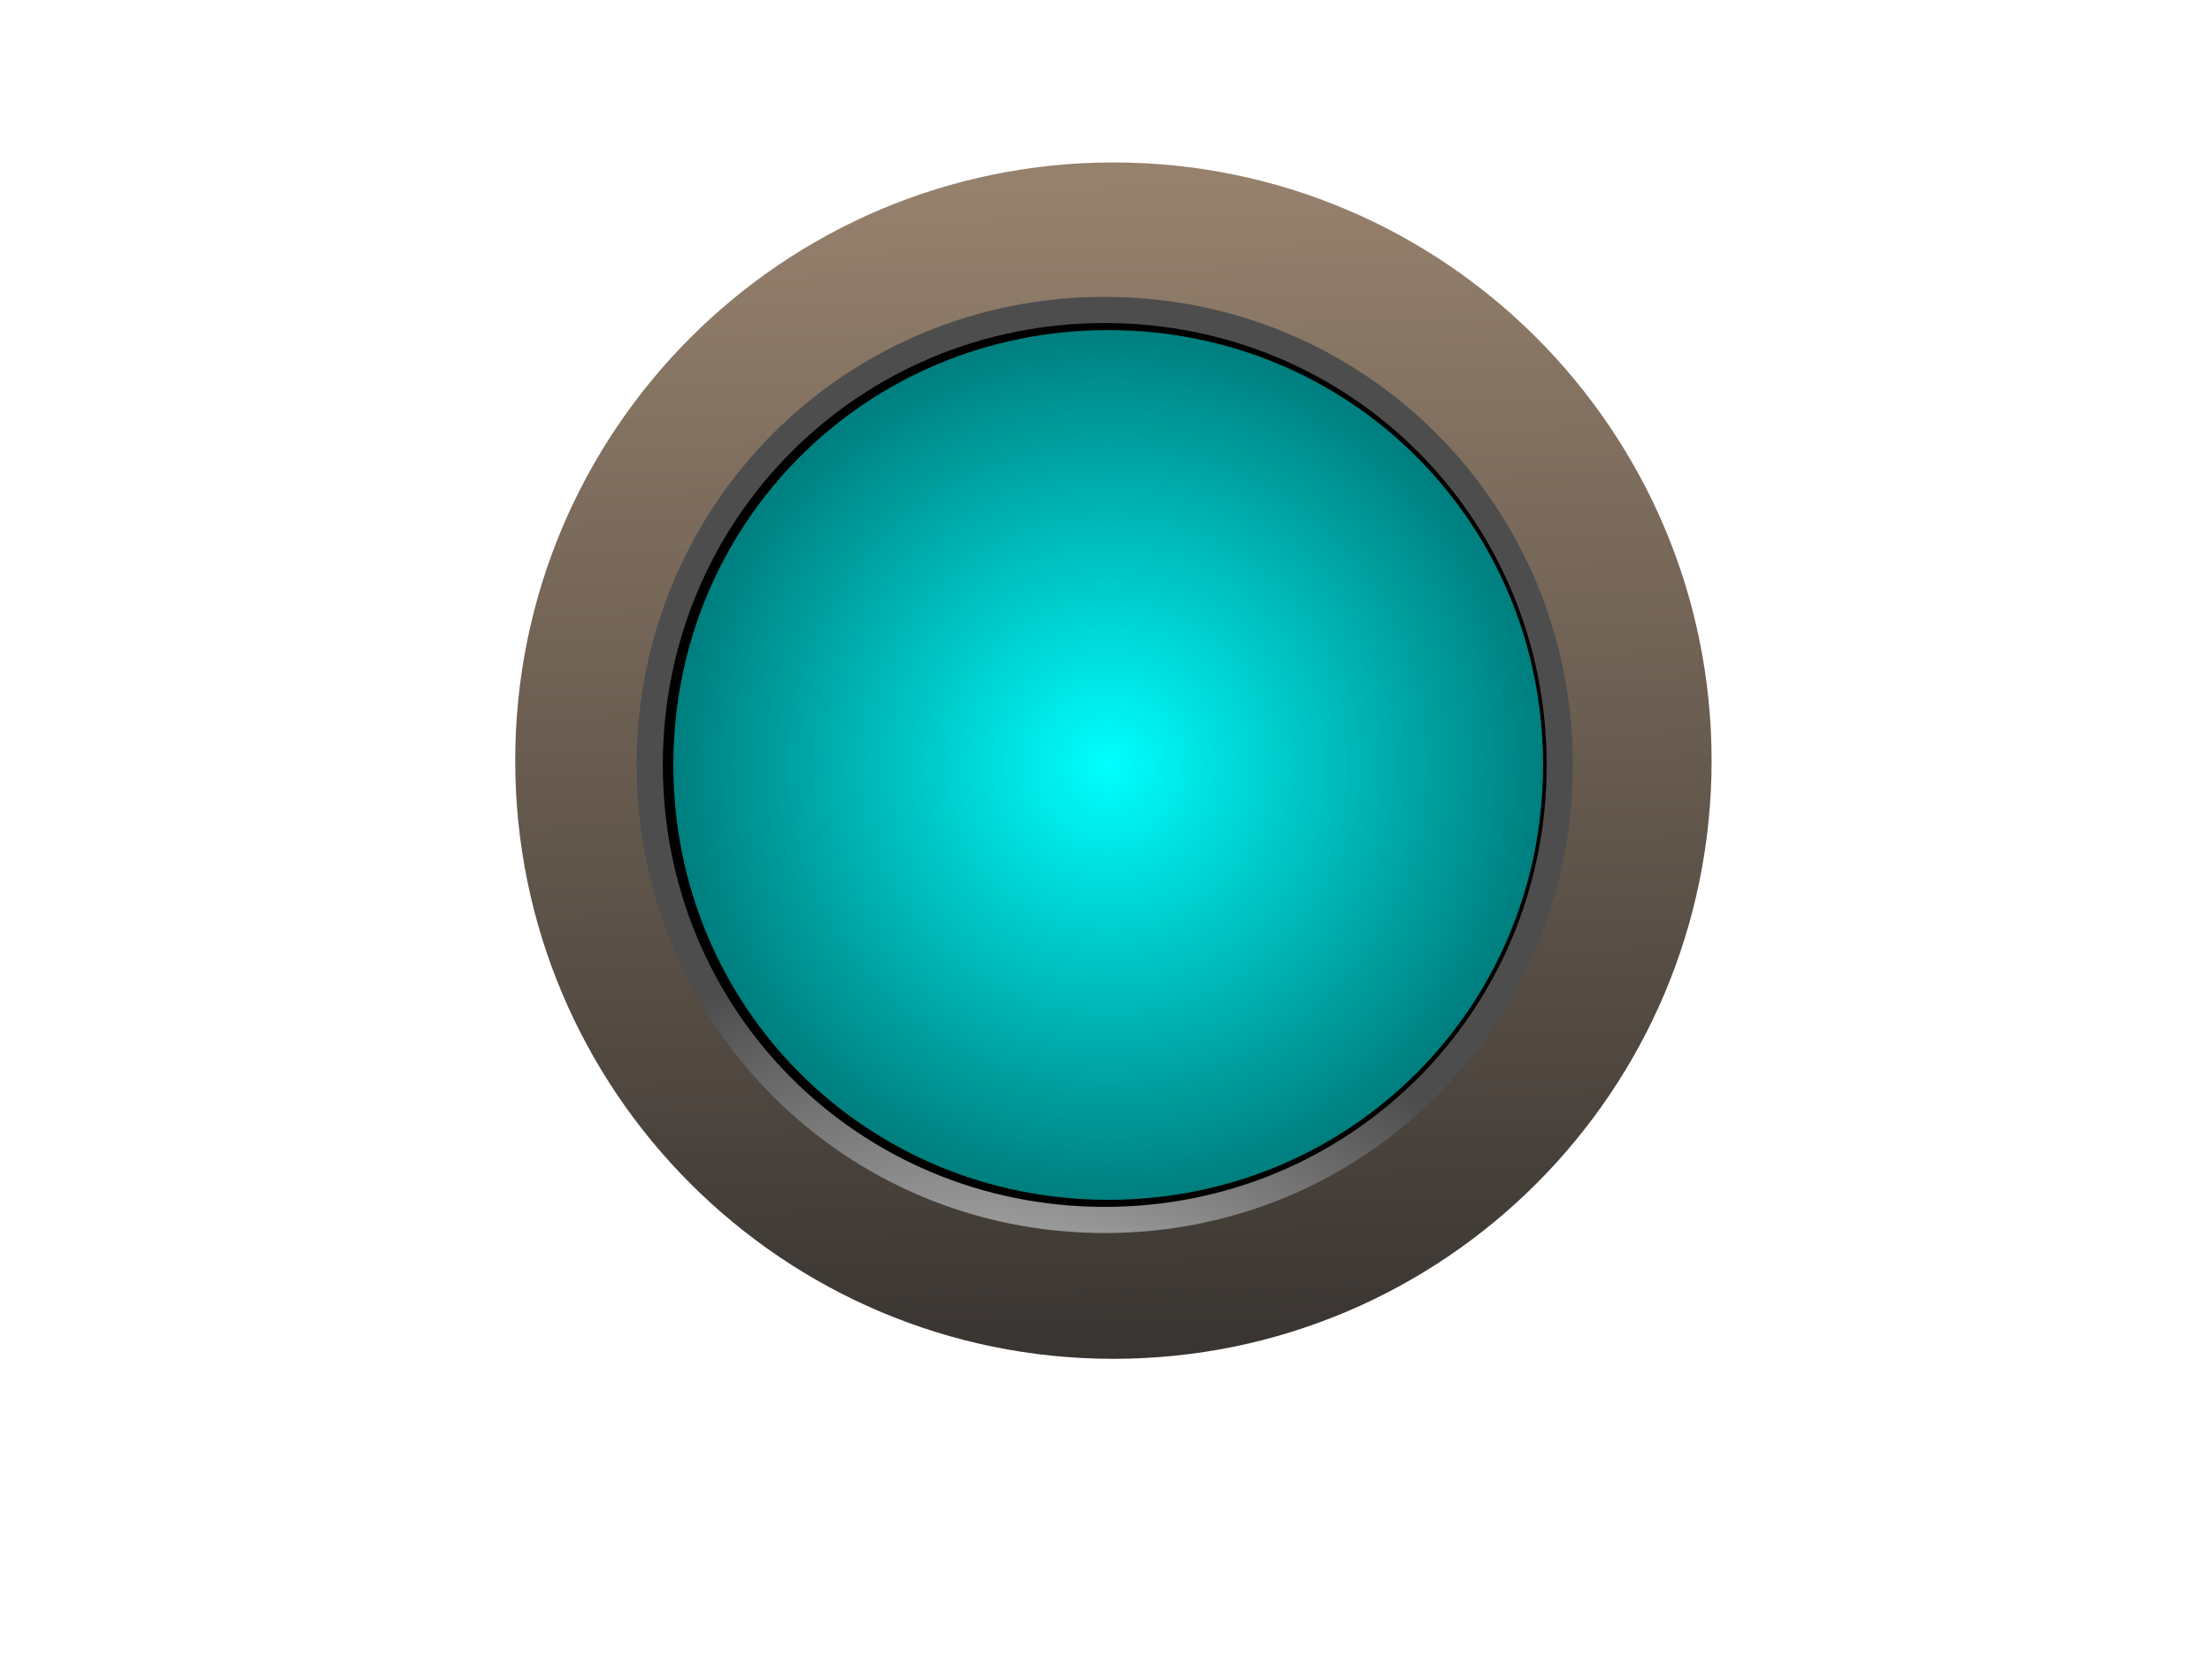
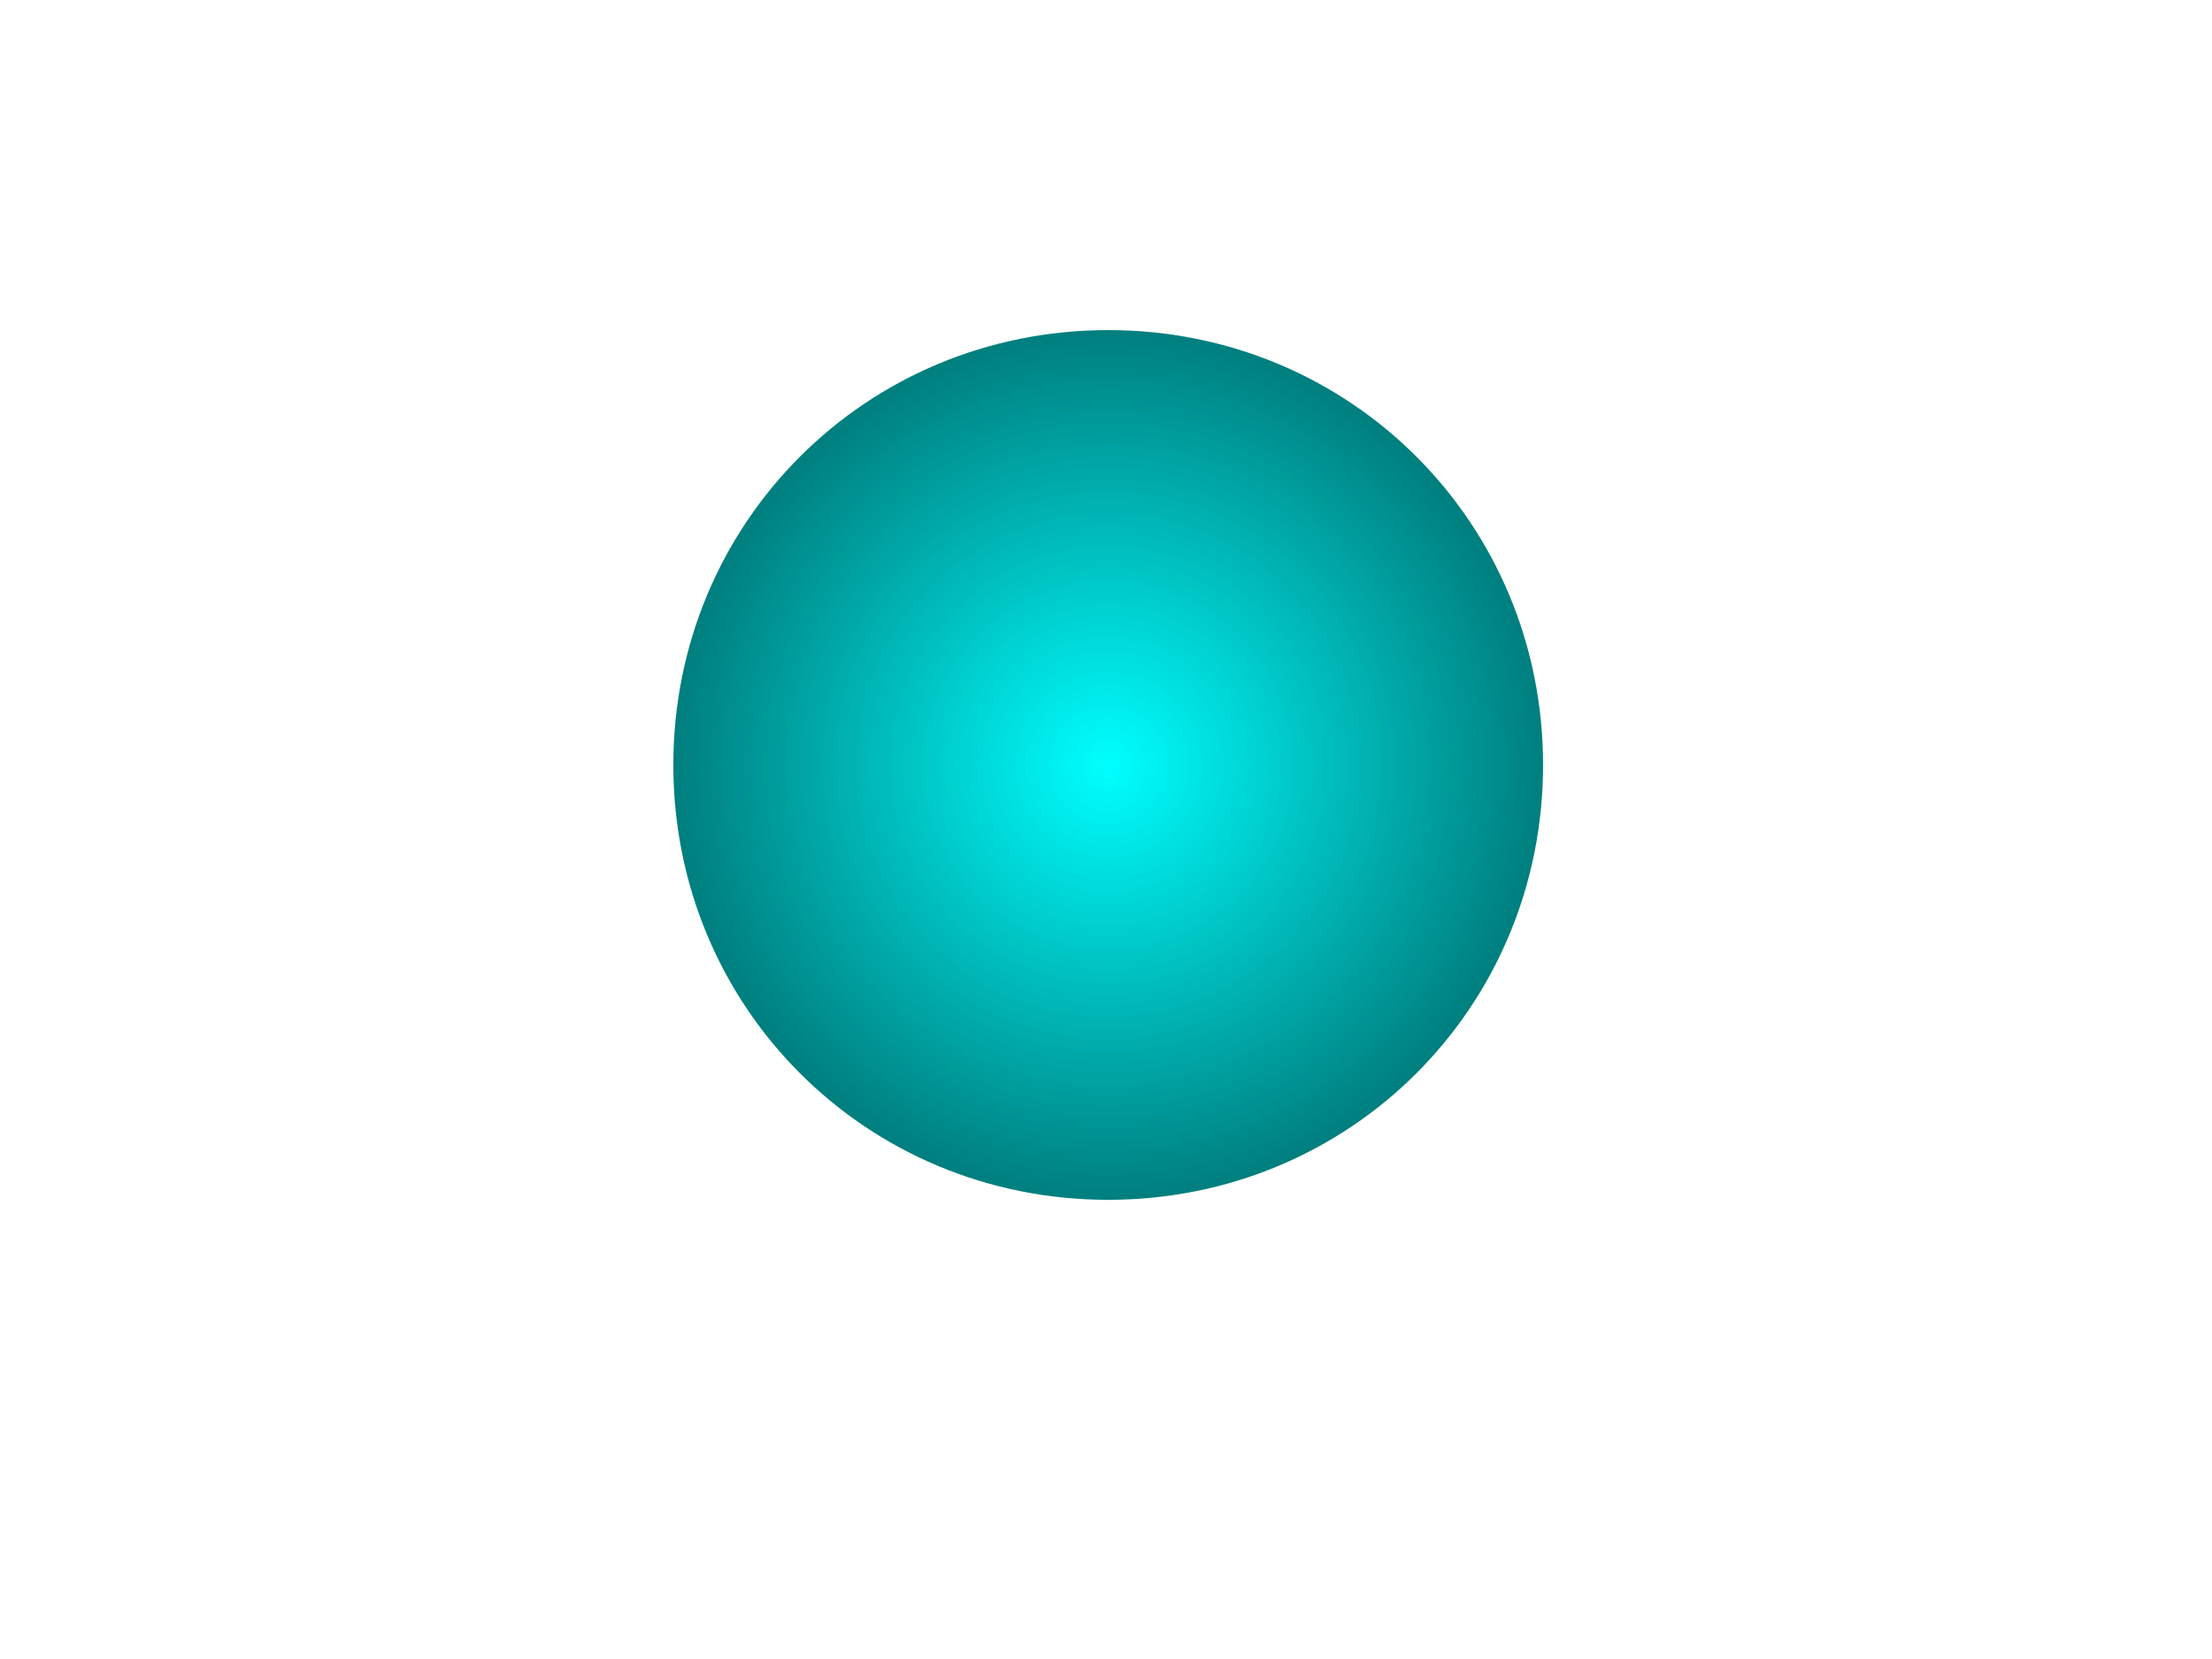
<svg xmlns="http://www.w3.org/2000/svg" xmlns:xlink="http://www.w3.org/1999/xlink" width="640" height="480">
  <title>Esfera con bisel</title>
  <defs>
    <linearGradient id="linearGradient4032">
      <stop stop-color="#ffffff" id="stop4034" offset="0" />
      <stop stop-color="#ffffff" stop-opacity="0" id="stop4036" offset="1" />
    </linearGradient>
    <linearGradient id="linearGradient3988">
      <stop stop-color="#ffffff" offset="0" id="stop3990" />
      <stop stop-color="#4d4d4d" offset="1" id="stop3992" />
    </linearGradient>
    <filter color-interpolation-filters="sRGB" id="filter3932">
      <feGaussianBlur id="feGaussianBlur3934" stdDeviation="6.111" />
    </filter>
    <radialGradient r="275.714" fy="317.401" fx="503.301" cy="317.401" cx="503.301" gradientTransform="matrix(0.717,0,7.033288618174538e-9,0.68,-78.351,245.349)" gradientUnits="userSpaceOnUse" id="radialGradient4086" xlink:href="#linearGradient3988" />
    <radialGradient r="200.438" fy="415.871" fx="-2.153" cy="415.871" cx="-2.153" gradientTransform="matrix(1.6224277032961254e-8,0.102,-0.204,7.382209510353732e-9,360.718,458.763)" gradientUnits="userSpaceOnUse" id="radialGradient4090" xlink:href="#linearGradient4032" />
    <radialGradient r="0.5" cy="0.5" cx="0.5" id="svg_7">
      <stop stop-color="#00ffff" offset="0" />
      <stop stop-color="#007f7f" offset="1" />
    </radialGradient>
    <linearGradient y2="0.996" x2="0.566" y1="0.02" x1="0.547" id="svg_9">
      <stop stop-color="#96816d" offset="0" />
      <stop stop-color="#383431" offset="1" />
    </linearGradient>
  </defs>
  <g>
    <title>Layer 1</title>
    <g id="svg_10">
-       <path fill="url(#svg_9)" id="path2985" d="m495.216,220.076c0,95.586 -77.488,173.074 -173.074,173.074c-95.586,0 -173.074,-77.488 -173.074,-173.074c0,-95.586 77.488,-173.074 173.074,-173.074c95.586,0 173.074,77.488 173.074,173.074z" />
-       <path fill="url(#radialGradient4086)" id="path3002" d="m319.637,356.758c-75.236,0 -135.433,-60.196 -135.433,-135.433c0,-75.236 60.196,-135.433 135.433,-135.433c75.236,0 135.433,60.196 135.433,135.433c0,75.236 -60.196,135.433 -135.433,135.433z" />
-       <path fill="url(#radialGradient4090)" d="m318.637,348.402c-70.087,0 -125.82,-38.503 -125.82,-86.923c0,-48.42 55.733,-86.923 125.82,-86.923c70.087,0 125.82,38.503 125.82,86.923c0,48.42 -55.733,86.923 -125.82,86.923z" id="path3972" />
-     </g>
-     <path fill="#000000" filter="url(#filter3932)" id="path3922" d="m319.637,349.186c-71.171,0 -127.861,-56.69 -127.861,-127.861c0,-71.171 56.69,-127.861 127.861,-127.861c71.171,0 127.861,56.69 127.861,127.861c0,71.171 -56.69,127.861 -127.861,127.861z" />
+       </g>
    <path fill="url(#svg_7)" id="path3916" d="m320.637,347.146c-70.087,0 -125.82,-55.733 -125.82,-125.82c0,-70.087 55.733,-125.82 125.82,-125.82c70.087,0 125.82,55.733 125.82,125.82c0,70.087 -55.733,125.82 -125.82,125.82z" />
  </g>
</svg>